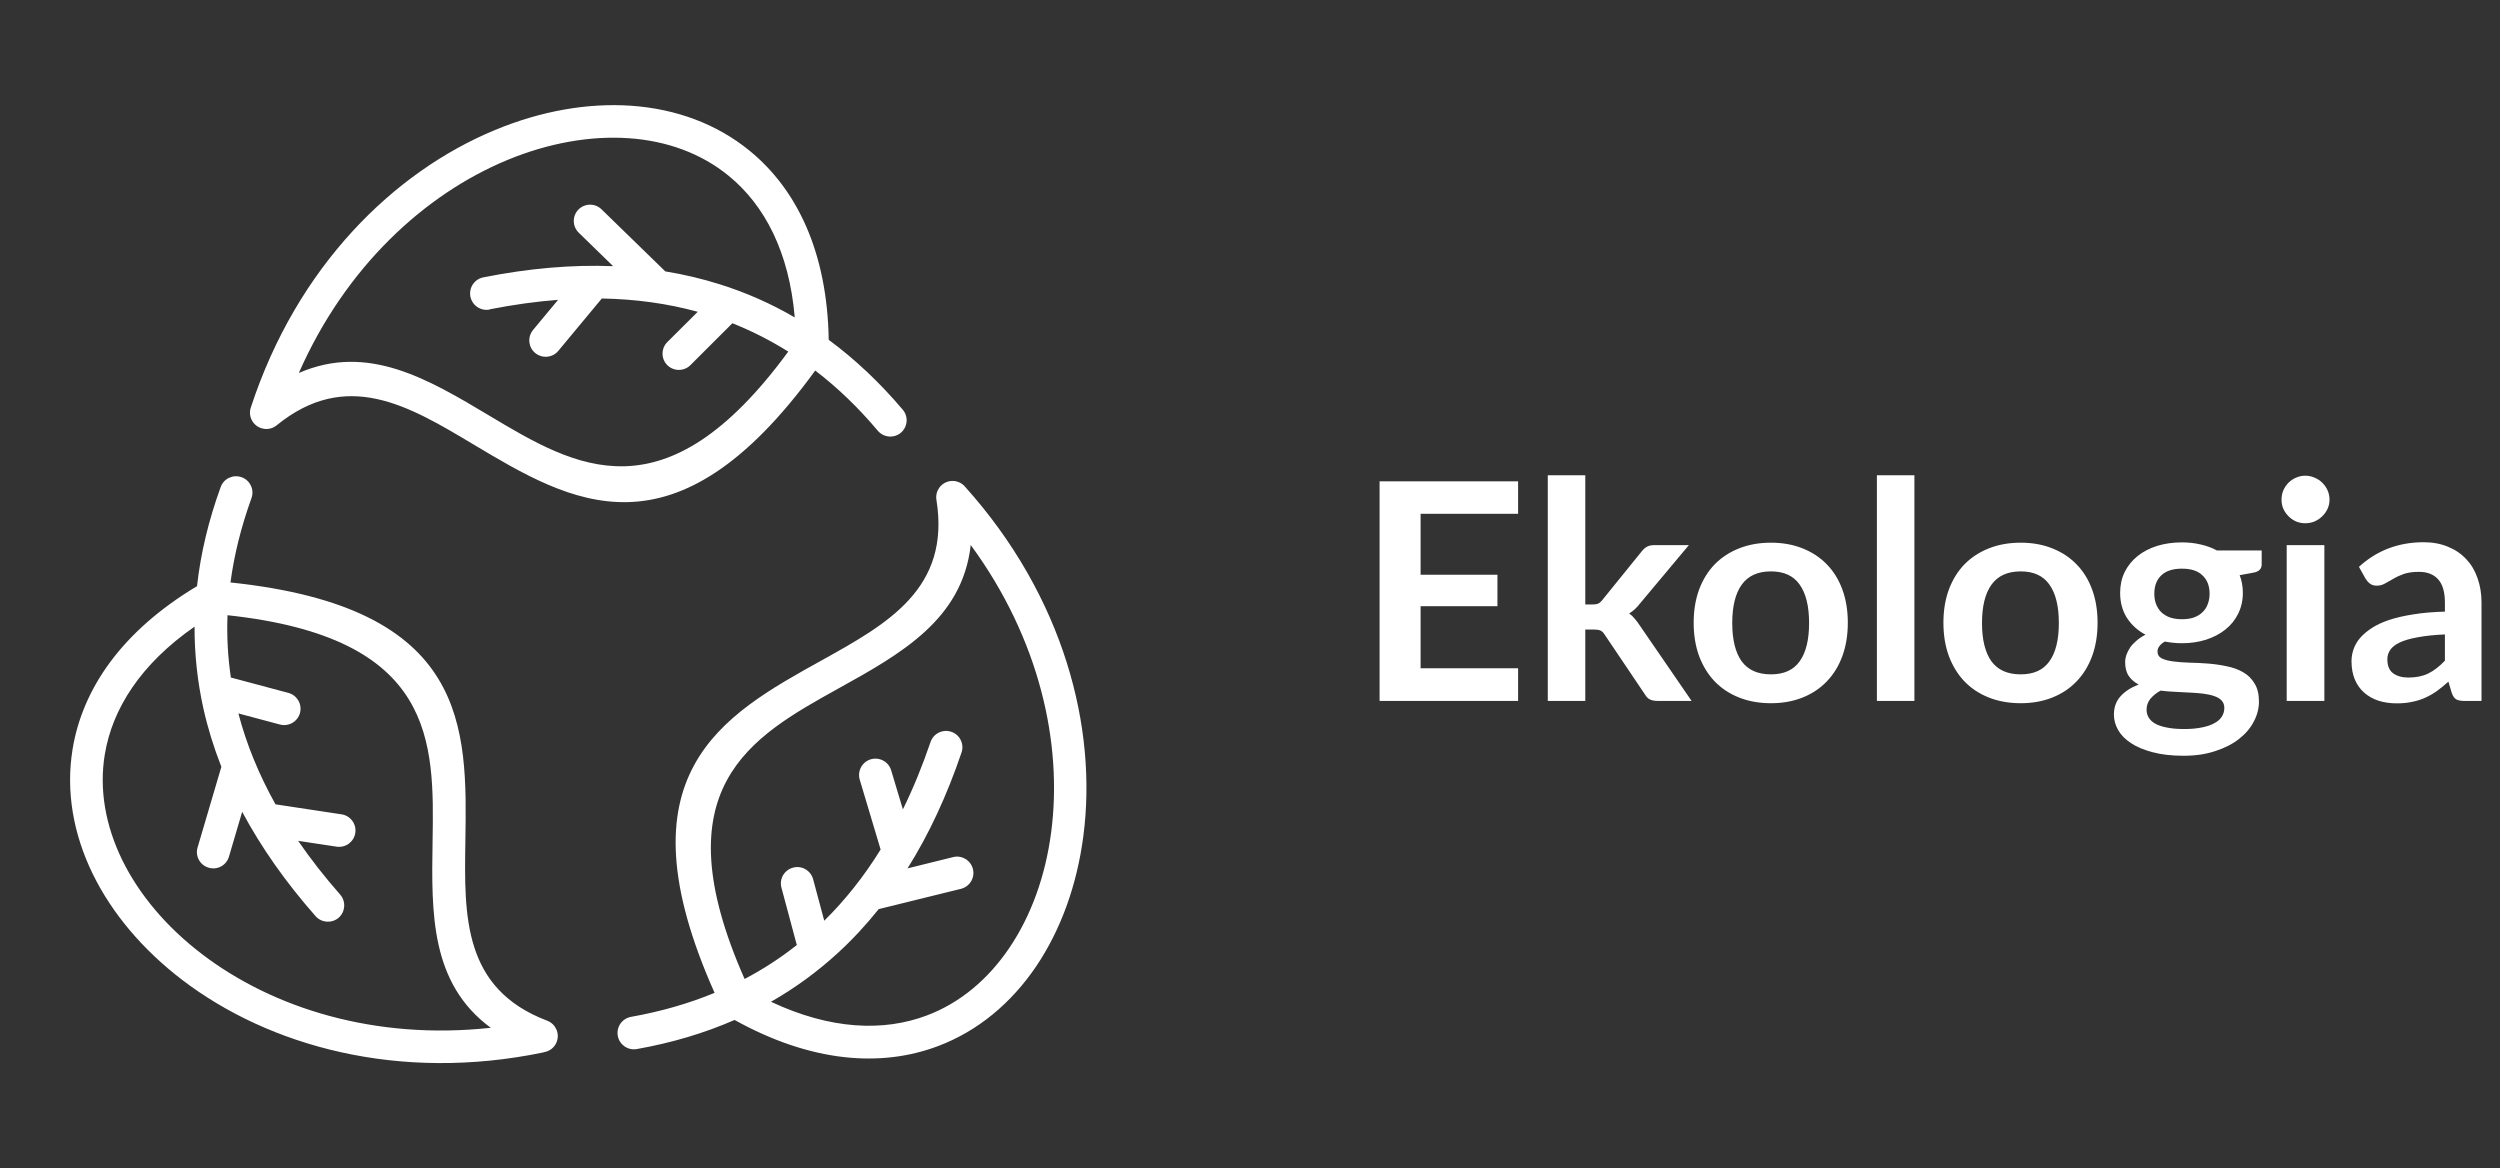
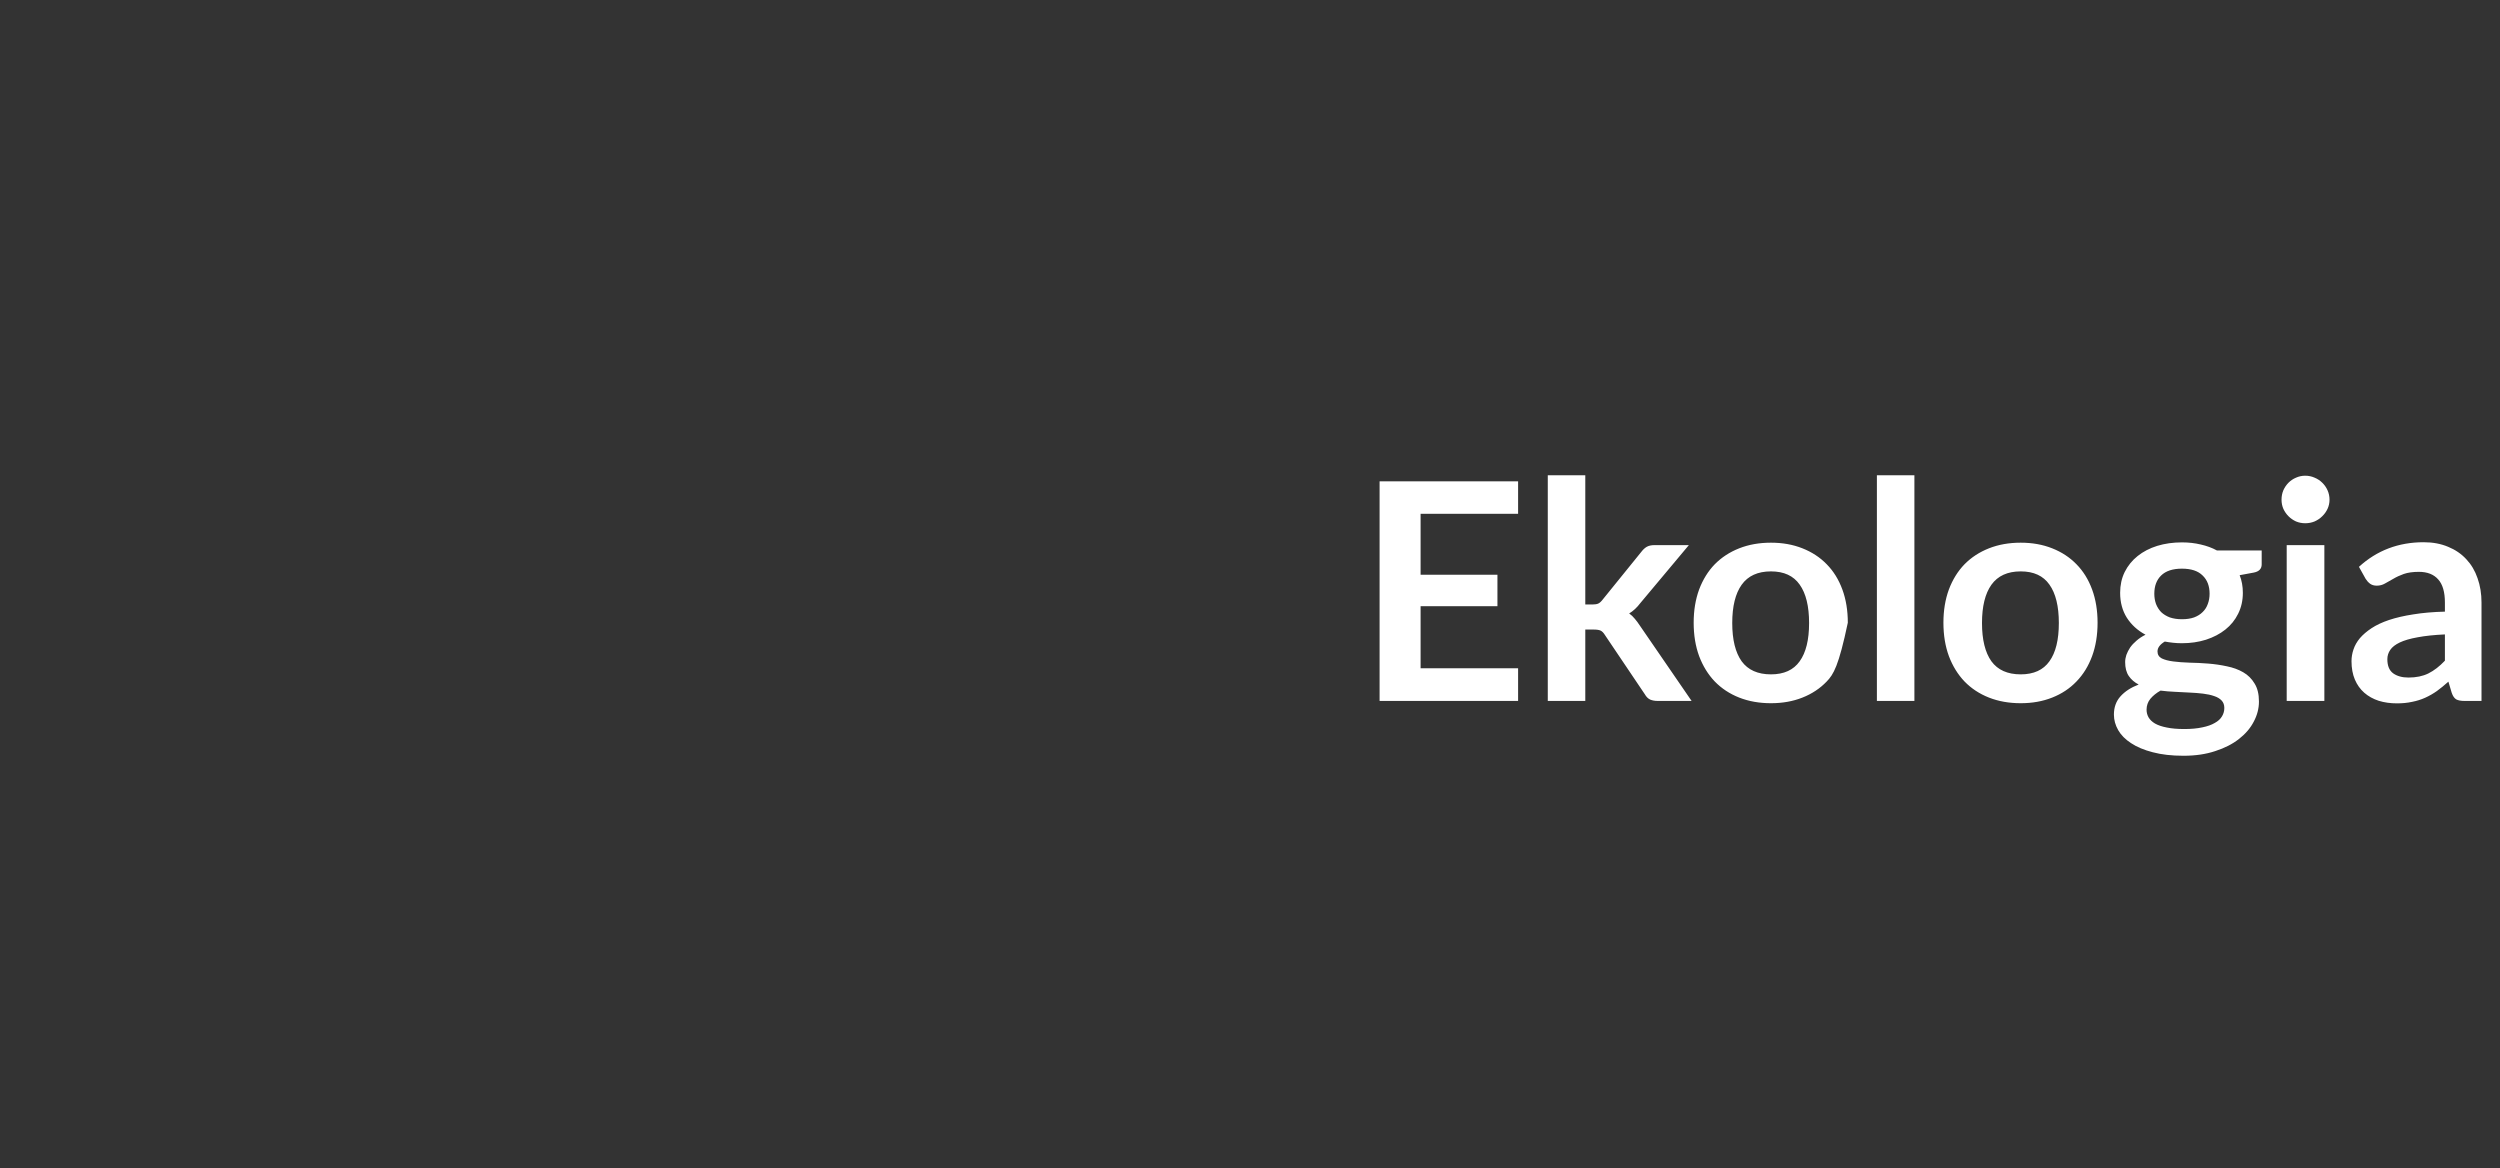
<svg xmlns="http://www.w3.org/2000/svg" width="214" height="100" viewBox="0 0 214 100" fill="none">
  <rect x="0" y="0" width="214" height="100" fill="#333333" stroke="none" />
-   <path d="M41.92 26.495C41.163 26.646 40.42 26.156 40.268 25.392C40.117 24.636 40.607 23.894 41.372 23.742C45.275 22.964 48.976 22.647 52.483 22.784L49.539 19.917C48.984 19.377 48.976 18.49 49.51 17.943C50.051 17.388 50.939 17.381 51.487 17.914L56.949 23.231C58.543 23.49 60.087 23.858 61.581 24.326C63.839 25.032 65.996 25.983 68.031 27.172C67.554 21.574 65.455 17.568 62.389 15.061C60.029 13.123 57.064 12.057 53.839 11.833C50.535 11.603 46.956 12.237 43.421 13.699C36.394 16.617 29.605 22.791 25.579 31.927C31.481 29.362 36.632 32.438 41.92 35.601C49.251 39.981 56.891 44.549 67.475 30.097C65.945 29.139 64.351 28.332 62.692 27.669L59.099 31.257C58.55 31.804 57.663 31.797 57.122 31.257C56.574 30.709 56.581 29.823 57.122 29.283L59.726 26.689C57.151 25.983 54.409 25.601 51.516 25.551L47.793 30.032C47.303 30.63 46.415 30.709 45.816 30.219C45.218 29.729 45.138 28.843 45.629 28.245L47.772 25.666C45.874 25.81 43.926 26.084 41.906 26.48L41.92 26.495ZM19.778 58L24.684 59.311C25.435 59.513 25.875 60.277 25.68 61.026C25.478 61.775 24.713 62.215 23.963 62.02L20.406 61.069C21.091 63.692 22.152 66.285 23.581 68.85L29.237 69.707C30.002 69.823 30.528 70.536 30.413 71.3C30.297 72.063 29.583 72.589 28.818 72.474L25.521 71.977C26.582 73.519 27.779 75.053 29.121 76.581C29.627 77.164 29.569 78.043 28.992 78.555C28.407 79.059 27.527 79.001 27.015 78.425C24.439 75.5 22.347 72.517 20.731 69.491L19.598 73.331C19.382 74.073 18.602 74.499 17.859 74.275C17.116 74.059 16.691 73.281 16.914 72.539L18.949 65.637C18.299 63.987 17.787 62.33 17.412 60.651C16.9 58.339 16.647 56.005 16.654 53.641C12.037 56.847 9.613 60.68 8.971 64.578C8.473 67.589 9.036 70.68 10.45 73.591C11.9 76.559 14.237 79.34 17.275 81.66C23.314 86.278 32.072 89.066 42.007 87.978C36.834 84.16 36.928 78.166 37.029 72.006C37.166 63.476 37.303 54.585 19.475 52.662C19.403 54.463 19.504 56.242 19.764 58.007L19.778 58ZM46.538 90.082C34.114 92.668 22.996 89.534 15.587 83.872C12.203 81.285 9.577 78.159 7.939 74.808C6.272 71.393 5.623 67.726 6.215 64.117C7.059 58.994 10.392 54.052 16.864 50.176C17.174 47.381 17.852 44.549 18.891 41.689C19.151 40.961 19.959 40.587 20.687 40.853C21.416 41.113 21.791 41.92 21.524 42.647C20.644 45.082 20.045 47.489 19.728 49.859C40.153 51.999 39.994 62.229 39.835 72.035C39.734 78.439 39.633 84.635 46.841 87.373C47.562 87.647 47.93 88.454 47.656 89.181C47.468 89.679 47.028 90.003 46.538 90.068V90.082ZM68.204 80.882L66.891 75.983C66.689 75.233 67.136 74.47 67.886 74.268C68.636 74.066 69.401 74.513 69.603 75.262L70.556 78.814C72.345 77.049 73.961 75.017 75.382 72.719L73.593 66.739C73.377 65.997 73.795 65.219 74.538 64.996C75.281 64.78 76.061 65.198 76.284 65.94L77.287 69.282C78.167 67.496 78.954 65.572 79.653 63.519C79.899 62.784 80.7 62.395 81.428 62.64C82.164 62.885 82.554 63.684 82.308 64.412C81.053 68.108 79.516 71.422 77.684 74.333L81.587 73.368C82.337 73.18 83.095 73.641 83.282 74.391C83.47 75.14 83.008 75.896 82.258 76.084L75.216 77.82C74.12 79.189 72.951 80.45 71.696 81.595C69.95 83.195 68.045 84.585 65.996 85.752C71.09 88.144 75.62 88.324 79.329 86.926C82.186 85.853 84.588 83.821 86.399 81.141C88.253 78.403 89.494 74.989 89.985 71.206C90.966 63.67 89.004 54.708 83.095 46.653C82.373 53.043 77.128 55.961 71.739 58.951C64.272 63.101 56.494 67.424 63.738 83.8C65.332 82.964 66.833 81.984 68.233 80.875L68.204 80.882ZM82.619 41.675C91.096 51.127 93.946 62.33 92.734 71.573C92.185 75.795 90.786 79.621 88.701 82.712C86.572 85.86 83.715 88.259 80.288 89.549C75.433 91.379 69.473 90.968 62.879 87.308C60.296 88.439 57.504 89.268 54.503 89.801C53.738 89.931 53.017 89.426 52.88 88.663C52.75 87.899 53.255 87.179 54.02 87.042C56.566 86.588 58.954 85.903 61.169 84.988C52.815 66.257 61.768 61.278 70.354 56.516C75.96 53.404 81.385 50.385 80.158 42.784C80.036 42.02 80.555 41.307 81.32 41.185C81.825 41.105 82.316 41.307 82.619 41.675ZM70.938 29.088C73.203 30.76 75.317 32.755 77.28 35.075C77.778 35.666 77.698 36.545 77.114 37.042C76.522 37.539 75.642 37.46 75.144 36.876C73.478 34.895 71.688 33.173 69.784 31.718C57.713 48.31 48.919 43.058 40.492 38.022C34.987 34.729 29.655 31.545 23.681 36.408C23.083 36.898 22.203 36.804 21.712 36.206C21.402 35.825 21.322 35.327 21.467 34.895C25.42 22.799 33.717 14.715 42.361 11.134C46.292 9.499 50.304 8.793 54.034 9.052C57.829 9.319 61.335 10.587 64.171 12.907C68.196 16.192 70.815 21.552 70.938 29.088Z" fill="white" />
-   <path d="M121.603 43.984V49.197H128.181V51.888H121.603V57.205H129.949V60H118.093V41.202H129.949V43.984H121.603ZM135.701 40.682V51.745H136.299C136.516 51.745 136.685 51.719 136.806 51.667C136.936 51.606 137.066 51.489 137.196 51.316L140.511 47.221C140.65 47.039 140.802 46.9 140.966 46.805C141.14 46.71 141.361 46.662 141.629 46.662H144.567L140.42 51.615C140.126 52.005 139.805 52.304 139.458 52.512C139.64 52.642 139.801 52.794 139.939 52.967C140.087 53.14 140.225 53.327 140.355 53.526L144.801 60H141.902C141.651 60 141.434 59.961 141.252 59.883C141.07 59.796 140.919 59.645 140.797 59.428L137.391 54.371C137.27 54.172 137.144 54.042 137.014 53.981C136.884 53.92 136.689 53.89 136.429 53.89H135.701V60H132.49V40.682H135.701ZM151.595 46.454C152.583 46.454 153.48 46.614 154.286 46.935C155.101 47.256 155.794 47.711 156.366 48.3C156.947 48.889 157.393 49.609 157.705 50.458C158.017 51.307 158.173 52.256 158.173 53.305C158.173 54.362 158.017 55.316 157.705 56.165C157.393 57.014 156.947 57.738 156.366 58.336C155.794 58.934 155.101 59.393 154.286 59.714C153.48 60.035 152.583 60.195 151.595 60.195C150.599 60.195 149.693 60.035 148.878 59.714C148.064 59.393 147.366 58.934 146.785 58.336C146.213 57.738 145.767 57.014 145.446 56.165C145.134 55.316 144.978 54.362 144.978 53.305C144.978 52.256 145.134 51.307 145.446 50.458C145.767 49.609 146.213 48.889 146.785 48.3C147.366 47.711 148.064 47.256 148.878 46.935C149.693 46.614 150.599 46.454 151.595 46.454ZM151.595 57.725C152.705 57.725 153.524 57.352 154.052 56.607C154.59 55.862 154.858 54.77 154.858 53.331C154.858 51.892 154.59 50.796 154.052 50.042C153.524 49.288 152.705 48.911 151.595 48.911C150.469 48.911 149.632 49.292 149.086 50.055C148.549 50.809 148.28 51.901 148.28 53.331C148.28 54.761 148.549 55.853 149.086 56.607C149.632 57.352 150.469 57.725 151.595 57.725ZM163.873 40.682V60H160.662V40.682H163.873ZM172.974 46.454C173.962 46.454 174.859 46.614 175.665 46.935C176.48 47.256 177.173 47.711 177.745 48.3C178.326 48.889 178.772 49.609 179.084 50.458C179.396 51.307 179.552 52.256 179.552 53.305C179.552 54.362 179.396 55.316 179.084 56.165C178.772 57.014 178.326 57.738 177.745 58.336C177.173 58.934 176.48 59.393 175.665 59.714C174.859 60.035 173.962 60.195 172.974 60.195C171.978 60.195 171.072 60.035 170.257 59.714C169.443 59.393 168.745 58.934 168.164 58.336C167.592 57.738 167.146 57.014 166.825 56.165C166.513 55.316 166.357 54.362 166.357 53.305C166.357 52.256 166.513 51.307 166.825 50.458C167.146 49.609 167.592 48.889 168.164 48.3C168.745 47.711 169.443 47.256 170.257 46.935C171.072 46.614 171.978 46.454 172.974 46.454ZM172.974 57.725C174.084 57.725 174.903 57.352 175.431 56.607C175.969 55.862 176.237 54.77 176.237 53.331C176.237 51.892 175.969 50.796 175.431 50.042C174.903 49.288 174.084 48.911 172.974 48.911C171.848 48.911 171.011 49.292 170.465 50.055C169.928 50.809 169.659 51.901 169.659 53.331C169.659 54.761 169.928 55.853 170.465 56.607C171.011 57.352 171.848 57.725 172.974 57.725ZM186.775 53.006C187.174 53.006 187.521 52.954 187.815 52.85C188.11 52.737 188.353 52.586 188.543 52.395C188.743 52.204 188.89 51.975 188.985 51.706C189.089 51.437 189.141 51.143 189.141 50.822C189.141 50.163 188.942 49.643 188.543 49.262C188.153 48.872 187.564 48.677 186.775 48.677C185.987 48.677 185.393 48.872 184.994 49.262C184.604 49.643 184.409 50.163 184.409 50.822C184.409 51.134 184.457 51.424 184.552 51.693C184.656 51.962 184.804 52.196 184.994 52.395C185.194 52.586 185.441 52.737 185.735 52.85C186.039 52.954 186.385 53.006 186.775 53.006ZM190.402 60.598C190.402 60.338 190.324 60.126 190.168 59.961C190.012 59.796 189.8 59.671 189.531 59.584C189.263 59.489 188.946 59.419 188.582 59.376C188.227 59.333 187.846 59.302 187.438 59.285C187.04 59.259 186.624 59.237 186.19 59.22C185.766 59.203 185.35 59.168 184.942 59.116C184.587 59.315 184.297 59.549 184.071 59.818C183.855 60.087 183.746 60.399 183.746 60.754C183.746 60.988 183.803 61.205 183.915 61.404C184.037 61.612 184.223 61.79 184.474 61.937C184.734 62.084 185.068 62.197 185.475 62.275C185.883 62.362 186.381 62.405 186.97 62.405C187.568 62.405 188.084 62.357 188.517 62.262C188.951 62.175 189.306 62.05 189.583 61.885C189.869 61.729 190.077 61.538 190.207 61.313C190.337 61.096 190.402 60.858 190.402 60.598ZM193.6 47.117V48.313C193.6 48.694 193.371 48.928 192.911 49.015L191.715 49.236C191.897 49.695 191.988 50.198 191.988 50.744C191.988 51.403 191.854 52.001 191.585 52.538C191.325 53.067 190.961 53.517 190.493 53.89C190.025 54.263 189.471 54.553 188.829 54.761C188.197 54.96 187.512 55.06 186.775 55.06C186.515 55.06 186.264 55.047 186.021 55.021C185.779 54.995 185.54 54.96 185.306 54.917C184.89 55.168 184.682 55.45 184.682 55.762C184.682 56.031 184.804 56.23 185.046 56.36C185.298 56.481 185.627 56.568 186.034 56.62C186.442 56.672 186.905 56.707 187.425 56.724C187.945 56.733 188.478 56.759 189.024 56.802C189.57 56.845 190.103 56.923 190.623 57.036C191.143 57.14 191.607 57.309 192.014 57.543C192.422 57.777 192.747 58.098 192.989 58.505C193.241 58.904 193.366 59.419 193.366 60.052C193.366 60.641 193.219 61.213 192.924 61.768C192.638 62.323 192.218 62.817 191.663 63.25C191.117 63.683 190.441 64.03 189.635 64.29C188.838 64.559 187.928 64.693 186.905 64.693C185.9 64.693 185.025 64.593 184.279 64.394C183.534 64.203 182.914 63.943 182.42 63.614C181.926 63.293 181.558 62.921 181.315 62.496C181.073 62.071 180.951 61.629 180.951 61.17C180.951 60.546 181.138 60.026 181.51 59.61C181.892 59.185 182.412 58.847 183.07 58.596C182.715 58.414 182.433 58.171 182.225 57.868C182.017 57.565 181.913 57.166 181.913 56.672C181.913 56.473 181.948 56.269 182.017 56.061C182.095 55.844 182.204 55.632 182.342 55.424C182.49 55.216 182.672 55.021 182.888 54.839C183.105 54.648 183.361 54.479 183.655 54.332C182.979 53.968 182.446 53.483 182.056 52.876C181.675 52.269 181.484 51.559 181.484 50.744C181.484 50.085 181.614 49.492 181.874 48.963C182.143 48.426 182.511 47.971 182.979 47.598C183.456 47.217 184.015 46.926 184.656 46.727C185.306 46.528 186.013 46.428 186.775 46.428C187.347 46.428 187.885 46.489 188.387 46.61C188.89 46.723 189.349 46.892 189.765 47.117H193.6ZM198.965 46.662V60H195.741V46.662H198.965ZM199.407 42.775C199.407 43.052 199.35 43.312 199.238 43.555C199.125 43.798 198.973 44.01 198.783 44.192C198.601 44.374 198.384 44.521 198.133 44.634C197.881 44.738 197.613 44.79 197.327 44.79C197.049 44.79 196.785 44.738 196.534 44.634C196.291 44.521 196.079 44.374 195.897 44.192C195.715 44.01 195.567 43.798 195.455 43.555C195.351 43.312 195.299 43.052 195.299 42.775C195.299 42.489 195.351 42.22 195.455 41.969C195.567 41.718 195.715 41.501 195.897 41.319C196.079 41.137 196.291 40.994 196.534 40.89C196.785 40.777 197.049 40.721 197.327 40.721C197.613 40.721 197.881 40.777 198.133 40.89C198.384 40.994 198.601 41.137 198.783 41.319C198.973 41.501 199.125 41.718 199.238 41.969C199.35 42.22 199.407 42.489 199.407 42.775ZM209.284 54.306C208.357 54.349 207.577 54.432 206.944 54.553C206.312 54.666 205.805 54.813 205.423 54.995C205.042 55.177 204.769 55.389 204.604 55.632C204.44 55.875 204.357 56.139 204.357 56.425C204.357 56.988 204.522 57.391 204.851 57.634C205.189 57.877 205.627 57.998 206.164 57.998C206.823 57.998 207.391 57.881 207.867 57.647C208.353 57.404 208.825 57.04 209.284 56.555V54.306ZM201.926 48.521C203.46 47.117 205.306 46.415 207.464 46.415C208.244 46.415 208.942 46.545 209.557 46.805C210.173 47.056 210.693 47.412 211.117 47.871C211.542 48.322 211.863 48.863 212.079 49.496C212.305 50.129 212.417 50.822 212.417 51.576V60H210.961C210.658 60 210.424 59.957 210.259 59.87C210.095 59.775 209.965 59.588 209.869 59.311L209.583 58.349C209.245 58.652 208.916 58.921 208.595 59.155C208.275 59.38 207.941 59.571 207.594 59.727C207.248 59.883 206.875 60 206.476 60.078C206.086 60.165 205.653 60.208 205.176 60.208C204.613 60.208 204.093 60.134 203.616 59.987C203.14 59.831 202.728 59.601 202.381 59.298C202.035 58.995 201.766 58.618 201.575 58.167C201.385 57.716 201.289 57.192 201.289 56.594C201.289 56.256 201.346 55.922 201.458 55.593C201.571 55.255 201.753 54.934 202.004 54.631C202.264 54.328 202.598 54.042 203.005 53.773C203.413 53.504 203.911 53.27 204.5 53.071C205.098 52.872 205.792 52.711 206.58 52.59C207.369 52.46 208.27 52.382 209.284 52.356V51.576C209.284 50.683 209.094 50.025 208.712 49.6C208.331 49.167 207.781 48.95 207.061 48.95C206.541 48.95 206.108 49.011 205.761 49.132C205.423 49.253 205.124 49.392 204.864 49.548C204.604 49.695 204.366 49.83 204.149 49.951C203.941 50.072 203.707 50.133 203.447 50.133C203.222 50.133 203.031 50.077 202.875 49.964C202.719 49.843 202.594 49.704 202.498 49.548L201.926 48.521Z" fill="white" />
+   <path d="M121.603 43.984V49.197H128.181V51.888H121.603V57.205H129.949V60H118.093V41.202H129.949V43.984H121.603ZM135.701 40.682V51.745H136.299C136.516 51.745 136.685 51.719 136.806 51.667C136.936 51.606 137.066 51.489 137.196 51.316L140.511 47.221C140.65 47.039 140.802 46.9 140.966 46.805C141.14 46.71 141.361 46.662 141.629 46.662H144.567L140.42 51.615C140.126 52.005 139.805 52.304 139.458 52.512C139.64 52.642 139.801 52.794 139.939 52.967C140.087 53.14 140.225 53.327 140.355 53.526L144.801 60H141.902C141.651 60 141.434 59.961 141.252 59.883C141.07 59.796 140.919 59.645 140.797 59.428L137.391 54.371C137.27 54.172 137.144 54.042 137.014 53.981C136.884 53.92 136.689 53.89 136.429 53.89H135.701V60H132.49V40.682H135.701ZM151.595 46.454C152.583 46.454 153.48 46.614 154.286 46.935C155.101 47.256 155.794 47.711 156.366 48.3C156.947 48.889 157.393 49.609 157.705 50.458C158.017 51.307 158.173 52.256 158.173 53.305C157.393 57.014 156.947 57.738 156.366 58.336C155.794 58.934 155.101 59.393 154.286 59.714C153.48 60.035 152.583 60.195 151.595 60.195C150.599 60.195 149.693 60.035 148.878 59.714C148.064 59.393 147.366 58.934 146.785 58.336C146.213 57.738 145.767 57.014 145.446 56.165C145.134 55.316 144.978 54.362 144.978 53.305C144.978 52.256 145.134 51.307 145.446 50.458C145.767 49.609 146.213 48.889 146.785 48.3C147.366 47.711 148.064 47.256 148.878 46.935C149.693 46.614 150.599 46.454 151.595 46.454ZM151.595 57.725C152.705 57.725 153.524 57.352 154.052 56.607C154.59 55.862 154.858 54.77 154.858 53.331C154.858 51.892 154.59 50.796 154.052 50.042C153.524 49.288 152.705 48.911 151.595 48.911C150.469 48.911 149.632 49.292 149.086 50.055C148.549 50.809 148.28 51.901 148.28 53.331C148.28 54.761 148.549 55.853 149.086 56.607C149.632 57.352 150.469 57.725 151.595 57.725ZM163.873 40.682V60H160.662V40.682H163.873ZM172.974 46.454C173.962 46.454 174.859 46.614 175.665 46.935C176.48 47.256 177.173 47.711 177.745 48.3C178.326 48.889 178.772 49.609 179.084 50.458C179.396 51.307 179.552 52.256 179.552 53.305C179.552 54.362 179.396 55.316 179.084 56.165C178.772 57.014 178.326 57.738 177.745 58.336C177.173 58.934 176.48 59.393 175.665 59.714C174.859 60.035 173.962 60.195 172.974 60.195C171.978 60.195 171.072 60.035 170.257 59.714C169.443 59.393 168.745 58.934 168.164 58.336C167.592 57.738 167.146 57.014 166.825 56.165C166.513 55.316 166.357 54.362 166.357 53.305C166.357 52.256 166.513 51.307 166.825 50.458C167.146 49.609 167.592 48.889 168.164 48.3C168.745 47.711 169.443 47.256 170.257 46.935C171.072 46.614 171.978 46.454 172.974 46.454ZM172.974 57.725C174.084 57.725 174.903 57.352 175.431 56.607C175.969 55.862 176.237 54.77 176.237 53.331C176.237 51.892 175.969 50.796 175.431 50.042C174.903 49.288 174.084 48.911 172.974 48.911C171.848 48.911 171.011 49.292 170.465 50.055C169.928 50.809 169.659 51.901 169.659 53.331C169.659 54.761 169.928 55.853 170.465 56.607C171.011 57.352 171.848 57.725 172.974 57.725ZM186.775 53.006C187.174 53.006 187.521 52.954 187.815 52.85C188.11 52.737 188.353 52.586 188.543 52.395C188.743 52.204 188.89 51.975 188.985 51.706C189.089 51.437 189.141 51.143 189.141 50.822C189.141 50.163 188.942 49.643 188.543 49.262C188.153 48.872 187.564 48.677 186.775 48.677C185.987 48.677 185.393 48.872 184.994 49.262C184.604 49.643 184.409 50.163 184.409 50.822C184.409 51.134 184.457 51.424 184.552 51.693C184.656 51.962 184.804 52.196 184.994 52.395C185.194 52.586 185.441 52.737 185.735 52.85C186.039 52.954 186.385 53.006 186.775 53.006ZM190.402 60.598C190.402 60.338 190.324 60.126 190.168 59.961C190.012 59.796 189.8 59.671 189.531 59.584C189.263 59.489 188.946 59.419 188.582 59.376C188.227 59.333 187.846 59.302 187.438 59.285C187.04 59.259 186.624 59.237 186.19 59.22C185.766 59.203 185.35 59.168 184.942 59.116C184.587 59.315 184.297 59.549 184.071 59.818C183.855 60.087 183.746 60.399 183.746 60.754C183.746 60.988 183.803 61.205 183.915 61.404C184.037 61.612 184.223 61.79 184.474 61.937C184.734 62.084 185.068 62.197 185.475 62.275C185.883 62.362 186.381 62.405 186.97 62.405C187.568 62.405 188.084 62.357 188.517 62.262C188.951 62.175 189.306 62.05 189.583 61.885C189.869 61.729 190.077 61.538 190.207 61.313C190.337 61.096 190.402 60.858 190.402 60.598ZM193.6 47.117V48.313C193.6 48.694 193.371 48.928 192.911 49.015L191.715 49.236C191.897 49.695 191.988 50.198 191.988 50.744C191.988 51.403 191.854 52.001 191.585 52.538C191.325 53.067 190.961 53.517 190.493 53.89C190.025 54.263 189.471 54.553 188.829 54.761C188.197 54.96 187.512 55.06 186.775 55.06C186.515 55.06 186.264 55.047 186.021 55.021C185.779 54.995 185.54 54.96 185.306 54.917C184.89 55.168 184.682 55.45 184.682 55.762C184.682 56.031 184.804 56.23 185.046 56.36C185.298 56.481 185.627 56.568 186.034 56.62C186.442 56.672 186.905 56.707 187.425 56.724C187.945 56.733 188.478 56.759 189.024 56.802C189.57 56.845 190.103 56.923 190.623 57.036C191.143 57.14 191.607 57.309 192.014 57.543C192.422 57.777 192.747 58.098 192.989 58.505C193.241 58.904 193.366 59.419 193.366 60.052C193.366 60.641 193.219 61.213 192.924 61.768C192.638 62.323 192.218 62.817 191.663 63.25C191.117 63.683 190.441 64.03 189.635 64.29C188.838 64.559 187.928 64.693 186.905 64.693C185.9 64.693 185.025 64.593 184.279 64.394C183.534 64.203 182.914 63.943 182.42 63.614C181.926 63.293 181.558 62.921 181.315 62.496C181.073 62.071 180.951 61.629 180.951 61.17C180.951 60.546 181.138 60.026 181.51 59.61C181.892 59.185 182.412 58.847 183.07 58.596C182.715 58.414 182.433 58.171 182.225 57.868C182.017 57.565 181.913 57.166 181.913 56.672C181.913 56.473 181.948 56.269 182.017 56.061C182.095 55.844 182.204 55.632 182.342 55.424C182.49 55.216 182.672 55.021 182.888 54.839C183.105 54.648 183.361 54.479 183.655 54.332C182.979 53.968 182.446 53.483 182.056 52.876C181.675 52.269 181.484 51.559 181.484 50.744C181.484 50.085 181.614 49.492 181.874 48.963C182.143 48.426 182.511 47.971 182.979 47.598C183.456 47.217 184.015 46.926 184.656 46.727C185.306 46.528 186.013 46.428 186.775 46.428C187.347 46.428 187.885 46.489 188.387 46.61C188.89 46.723 189.349 46.892 189.765 47.117H193.6ZM198.965 46.662V60H195.741V46.662H198.965ZM199.407 42.775C199.407 43.052 199.35 43.312 199.238 43.555C199.125 43.798 198.973 44.01 198.783 44.192C198.601 44.374 198.384 44.521 198.133 44.634C197.881 44.738 197.613 44.79 197.327 44.79C197.049 44.79 196.785 44.738 196.534 44.634C196.291 44.521 196.079 44.374 195.897 44.192C195.715 44.01 195.567 43.798 195.455 43.555C195.351 43.312 195.299 43.052 195.299 42.775C195.299 42.489 195.351 42.22 195.455 41.969C195.567 41.718 195.715 41.501 195.897 41.319C196.079 41.137 196.291 40.994 196.534 40.89C196.785 40.777 197.049 40.721 197.327 40.721C197.613 40.721 197.881 40.777 198.133 40.89C198.384 40.994 198.601 41.137 198.783 41.319C198.973 41.501 199.125 41.718 199.238 41.969C199.35 42.22 199.407 42.489 199.407 42.775ZM209.284 54.306C208.357 54.349 207.577 54.432 206.944 54.553C206.312 54.666 205.805 54.813 205.423 54.995C205.042 55.177 204.769 55.389 204.604 55.632C204.44 55.875 204.357 56.139 204.357 56.425C204.357 56.988 204.522 57.391 204.851 57.634C205.189 57.877 205.627 57.998 206.164 57.998C206.823 57.998 207.391 57.881 207.867 57.647C208.353 57.404 208.825 57.04 209.284 56.555V54.306ZM201.926 48.521C203.46 47.117 205.306 46.415 207.464 46.415C208.244 46.415 208.942 46.545 209.557 46.805C210.173 47.056 210.693 47.412 211.117 47.871C211.542 48.322 211.863 48.863 212.079 49.496C212.305 50.129 212.417 50.822 212.417 51.576V60H210.961C210.658 60 210.424 59.957 210.259 59.87C210.095 59.775 209.965 59.588 209.869 59.311L209.583 58.349C209.245 58.652 208.916 58.921 208.595 59.155C208.275 59.38 207.941 59.571 207.594 59.727C207.248 59.883 206.875 60 206.476 60.078C206.086 60.165 205.653 60.208 205.176 60.208C204.613 60.208 204.093 60.134 203.616 59.987C203.14 59.831 202.728 59.601 202.381 59.298C202.035 58.995 201.766 58.618 201.575 58.167C201.385 57.716 201.289 57.192 201.289 56.594C201.289 56.256 201.346 55.922 201.458 55.593C201.571 55.255 201.753 54.934 202.004 54.631C202.264 54.328 202.598 54.042 203.005 53.773C203.413 53.504 203.911 53.27 204.5 53.071C205.098 52.872 205.792 52.711 206.58 52.59C207.369 52.46 208.27 52.382 209.284 52.356V51.576C209.284 50.683 209.094 50.025 208.712 49.6C208.331 49.167 207.781 48.95 207.061 48.95C206.541 48.95 206.108 49.011 205.761 49.132C205.423 49.253 205.124 49.392 204.864 49.548C204.604 49.695 204.366 49.83 204.149 49.951C203.941 50.072 203.707 50.133 203.447 50.133C203.222 50.133 203.031 50.077 202.875 49.964C202.719 49.843 202.594 49.704 202.498 49.548L201.926 48.521Z" fill="white" />
</svg>